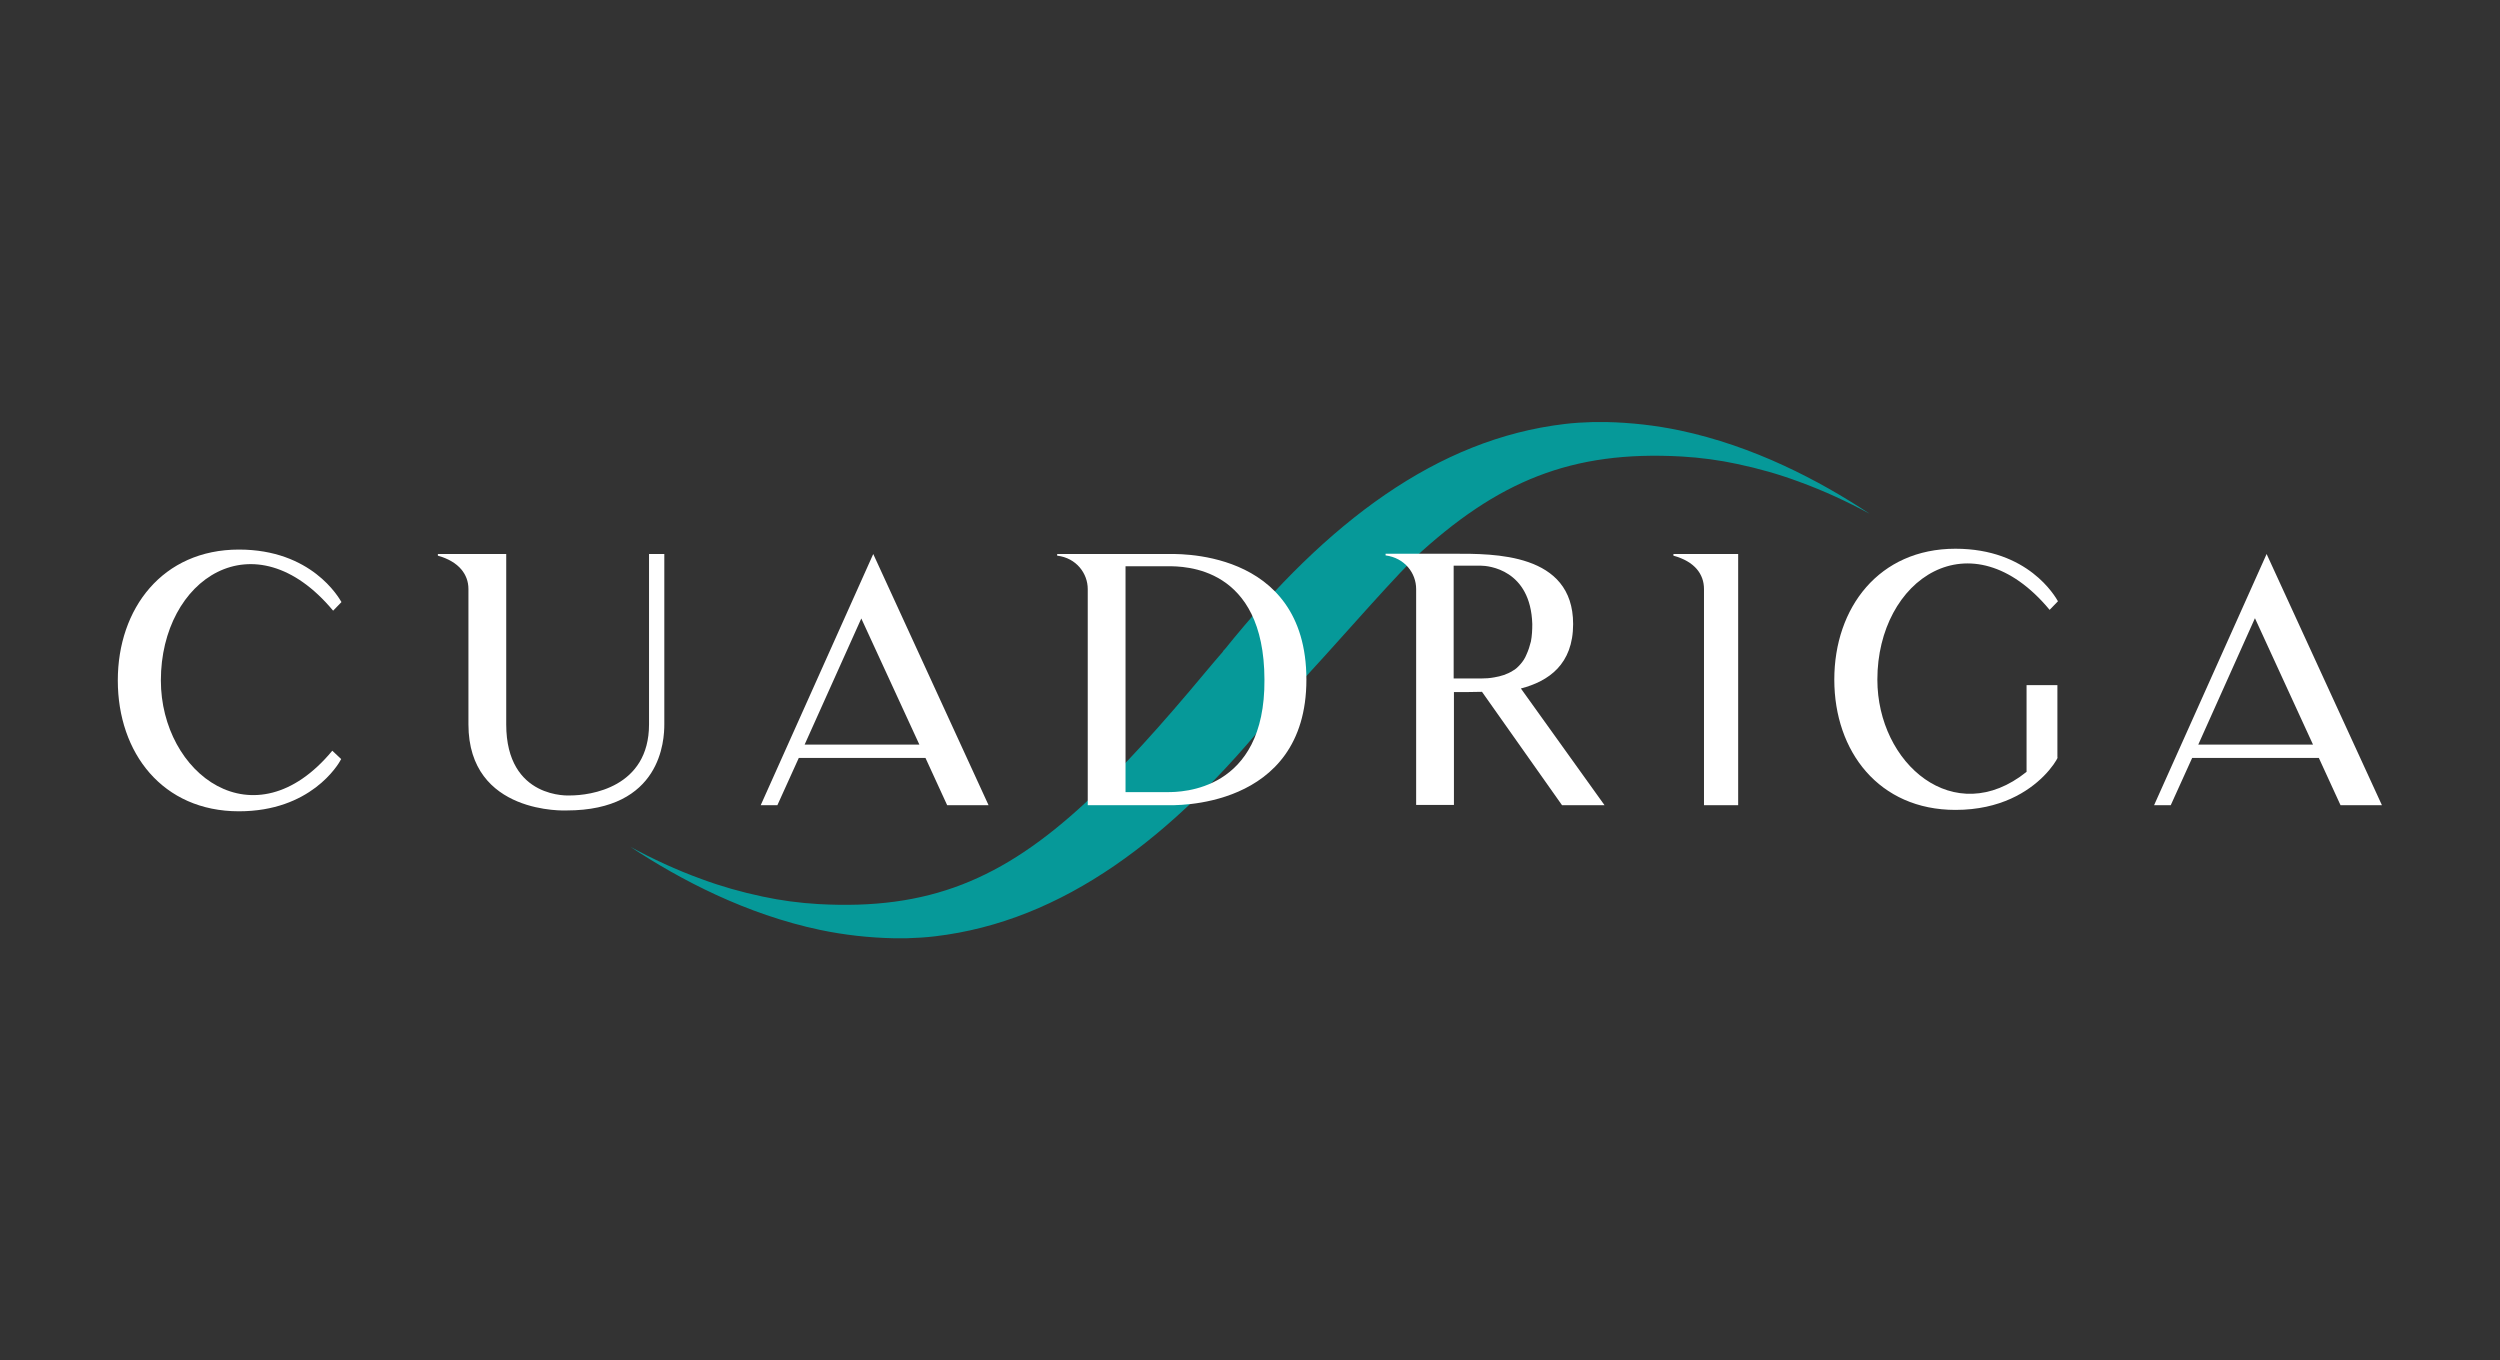
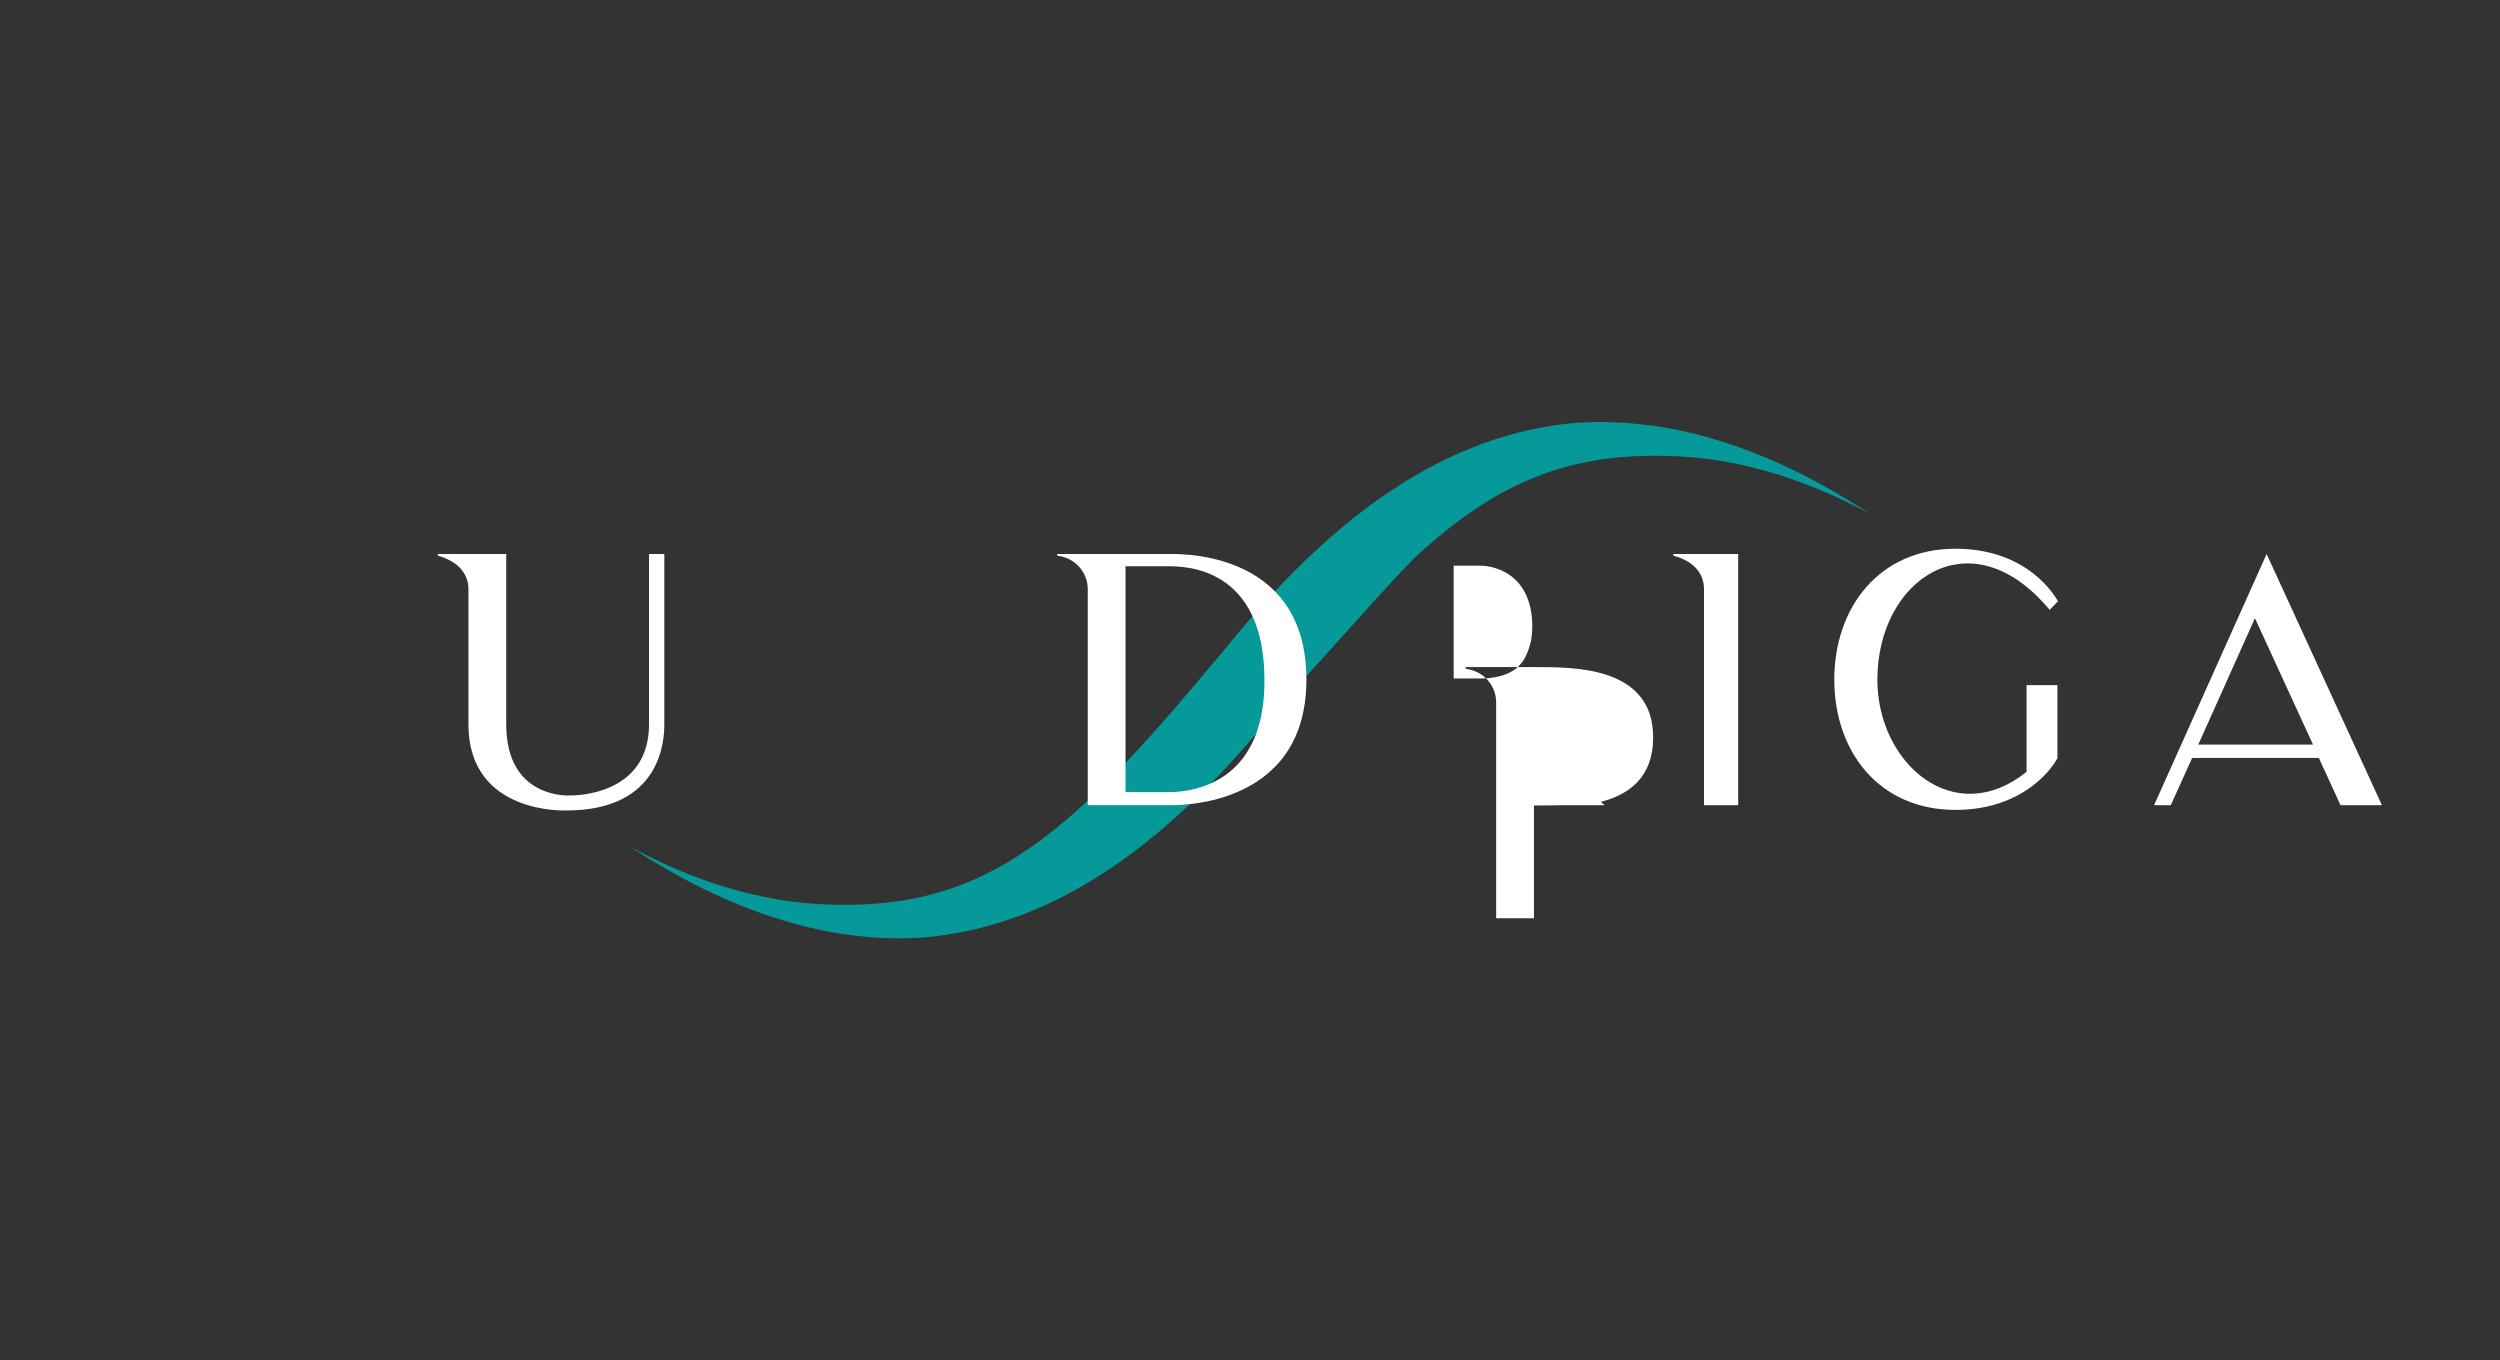
<svg xmlns="http://www.w3.org/2000/svg" version="1.1" id="Capa_1" x="0px" y="0px" viewBox="0 0 899.8 489.5" style="enable-background:new 0 0 899.8 489.5;" xml:space="preserve">
  <rect x="0" y="0" width="899.8" height="489.5" fill="#333333" stroke="none" />
  <style type="text/css">
	.st0{fill:#069999;}
	.st1{fill:#FFFFFF;}
</style>
  <g>
    <path class="st0" d="M295.2,334.7c8.6,1.8,17.4,2.8,26.5,3c1.6,0,3.1,0,4.6,0c3.5-0.1,6.9-0.3,10.2-0.7c46-5.4,85.6-35.4,122.3-81   c0.1-0.1,0.2-0.2,0.3-0.3c2-2.3,4-4.7,6.1-7c16.6-17.7,30.4-34.1,43.8-47.8c30-27.8,56.6-38.8,96.2-36.6c6.9,0.4,13.6,1.3,20.1,2.7   c7.6,1.6,15,3.7,22,6.3c9.1,3.3,17.7,7.3,25.6,11.6c-18.1-12-41.8-24.4-68.4-30c-8.6-1.8-17.4-2.8-26.5-3c-1.6,0-3.1,0-4.6,0   c-3.5,0.1-6.9,0.3-10.2,0.7c-46,5.4-85.6,35.4-122.3,81c-0.1,0.1-0.2,0.2-0.3,0.3c-0.2,0.2-0.4,0.4-0.5,0.7   c-2.1,2.4-4.2,4.9-6.3,7.4c-15.9,19.1-29.8,34.5-43,46.8c-30,27.8-56.6,38.8-96.2,36.6c-6.9-0.4-13.6-1.3-20.1-2.7   c-7.6-1.6-15-3.7-22-6.3c-9.1-3.3-17.7-7.3-25.6-11.6C244.9,316.7,268.6,329.1,295.2,334.7z" />
    <g>
-       <path class="st1" d="M122.8,273.2c-1.1,2.2-11.1,18.8-36.8,18.8c-27.5,0-43.6-21-43.6-47.1c0-25.9,16.1-47.1,43.6-47.1    c26.1,0,35.9,17.2,36.9,18.9l-3,3.1c-28.3-34-62-11.5-62,25.1c0,33.6,33.6,59.2,61.7,25.3L122.8,273.2z" />
      <path class="st1" d="M239.1,199.4v61.3c0,5.6-1,31-35.2,31c0,0-35.3,1.7-35.3-31V212c0-5.3-3.5-9.9-11-12v-0.6h24.6v61.3    c0,27.2,23,25.6,23,25.6c7.2,0,28.4-2.8,28.4-25.6v-61.3H239.1z" />
-       <path class="st1" d="M273.8,289.8l40.5-90.4l41.5,90.4h-14.9l-7.8-17h-45.6l-7.7,17H273.8z M289.6,268h41.3L310,222.6L289.6,268z" />
      <path class="st1" d="M470.2,244.6c0,47.3-48.8,45.2-49.9,45.2h-28.8V212c0-5.6-4.1-11.2-11-12v-0.6h39.8    C421.4,199.5,470.2,196.5,470.2,244.6z M455.1,244.6c-0.1-40.8-28.9-40.8-34.8-40.8h-15.2v81.3h15.2    C425,285.1,455.4,284.9,455.1,244.6z" />
-       <path class="st1" d="M577.5,289.8h-15.3L533.4,249c-3.7,0.1-7.2,0.1-10.1,0.1v40.6h-13.6v-77.7c0-5.7-4.1-11.2-11-12.1v-0.6h24.6    c14.2,0,42.9-0.4,42.9,25.3c0,14.5-8.8,20.6-18.8,23.2L577.5,289.8z M547.2,239.1c0.9-1,1.7-2.2,2.2-3.5c0.7-1.5,1.2-3.1,1.6-4.7    c0.4-2,0.5-4.2,0.5-6.3c-0.6-19.6-15.8-21-18.5-21h-9.8v40.6h9.8c1.6,0,3.2-0.1,4.8-0.4c2.4-0.4,4.7-1.1,6.7-2.4    C545.5,240.9,546.3,240.1,547.2,239.1z" />
+       <path class="st1" d="M577.5,289.8h-15.3c-3.7,0.1-7.2,0.1-10.1,0.1v40.6h-13.6v-77.7c0-5.7-4.1-11.2-11-12.1v-0.6h24.6    c14.2,0,42.9-0.4,42.9,25.3c0,14.5-8.8,20.6-18.8,23.2L577.5,289.8z M547.2,239.1c0.9-1,1.7-2.2,2.2-3.5c0.7-1.5,1.2-3.1,1.6-4.7    c0.4-2,0.5-4.2,0.5-6.3c-0.6-19.6-15.8-21-18.5-21h-9.8v40.6h9.8c1.6,0,3.2-0.1,4.8-0.4c2.4-0.4,4.7-1.1,6.7-2.4    C545.5,240.9,546.3,240.1,547.2,239.1z" />
      <path class="st1" d="M625.6,199.4v90.4h-12.3V212c0-5.3-3.3-9.9-11-12v-0.6H625.6z" />
      <path class="st1" d="M740.6,272.7c-0.4,0.9-2,3.6-5.1,6.7c-5.4,5.4-15.4,12.1-31.7,12.1c-27.5,0-43.6-21-43.6-46.9    s16.1-47.1,43.6-47.1c26.2,0,35.9,17.2,36.9,18.9l-3,3.1c-28.3-34.1-62-11.1-62,25.1c0,30.3,27.7,54.1,53.7,33.2v-31.2h11.1V272.7    z" />
      <path class="st1" d="M775.3,289.8l40.5-90.4l41.5,90.4h-14.9l-7.8-17H789l-7.7,17H775.3z M791.2,268h41.3l-20.9-45.5L791.2,268z" />
    </g>
  </g>
</svg>